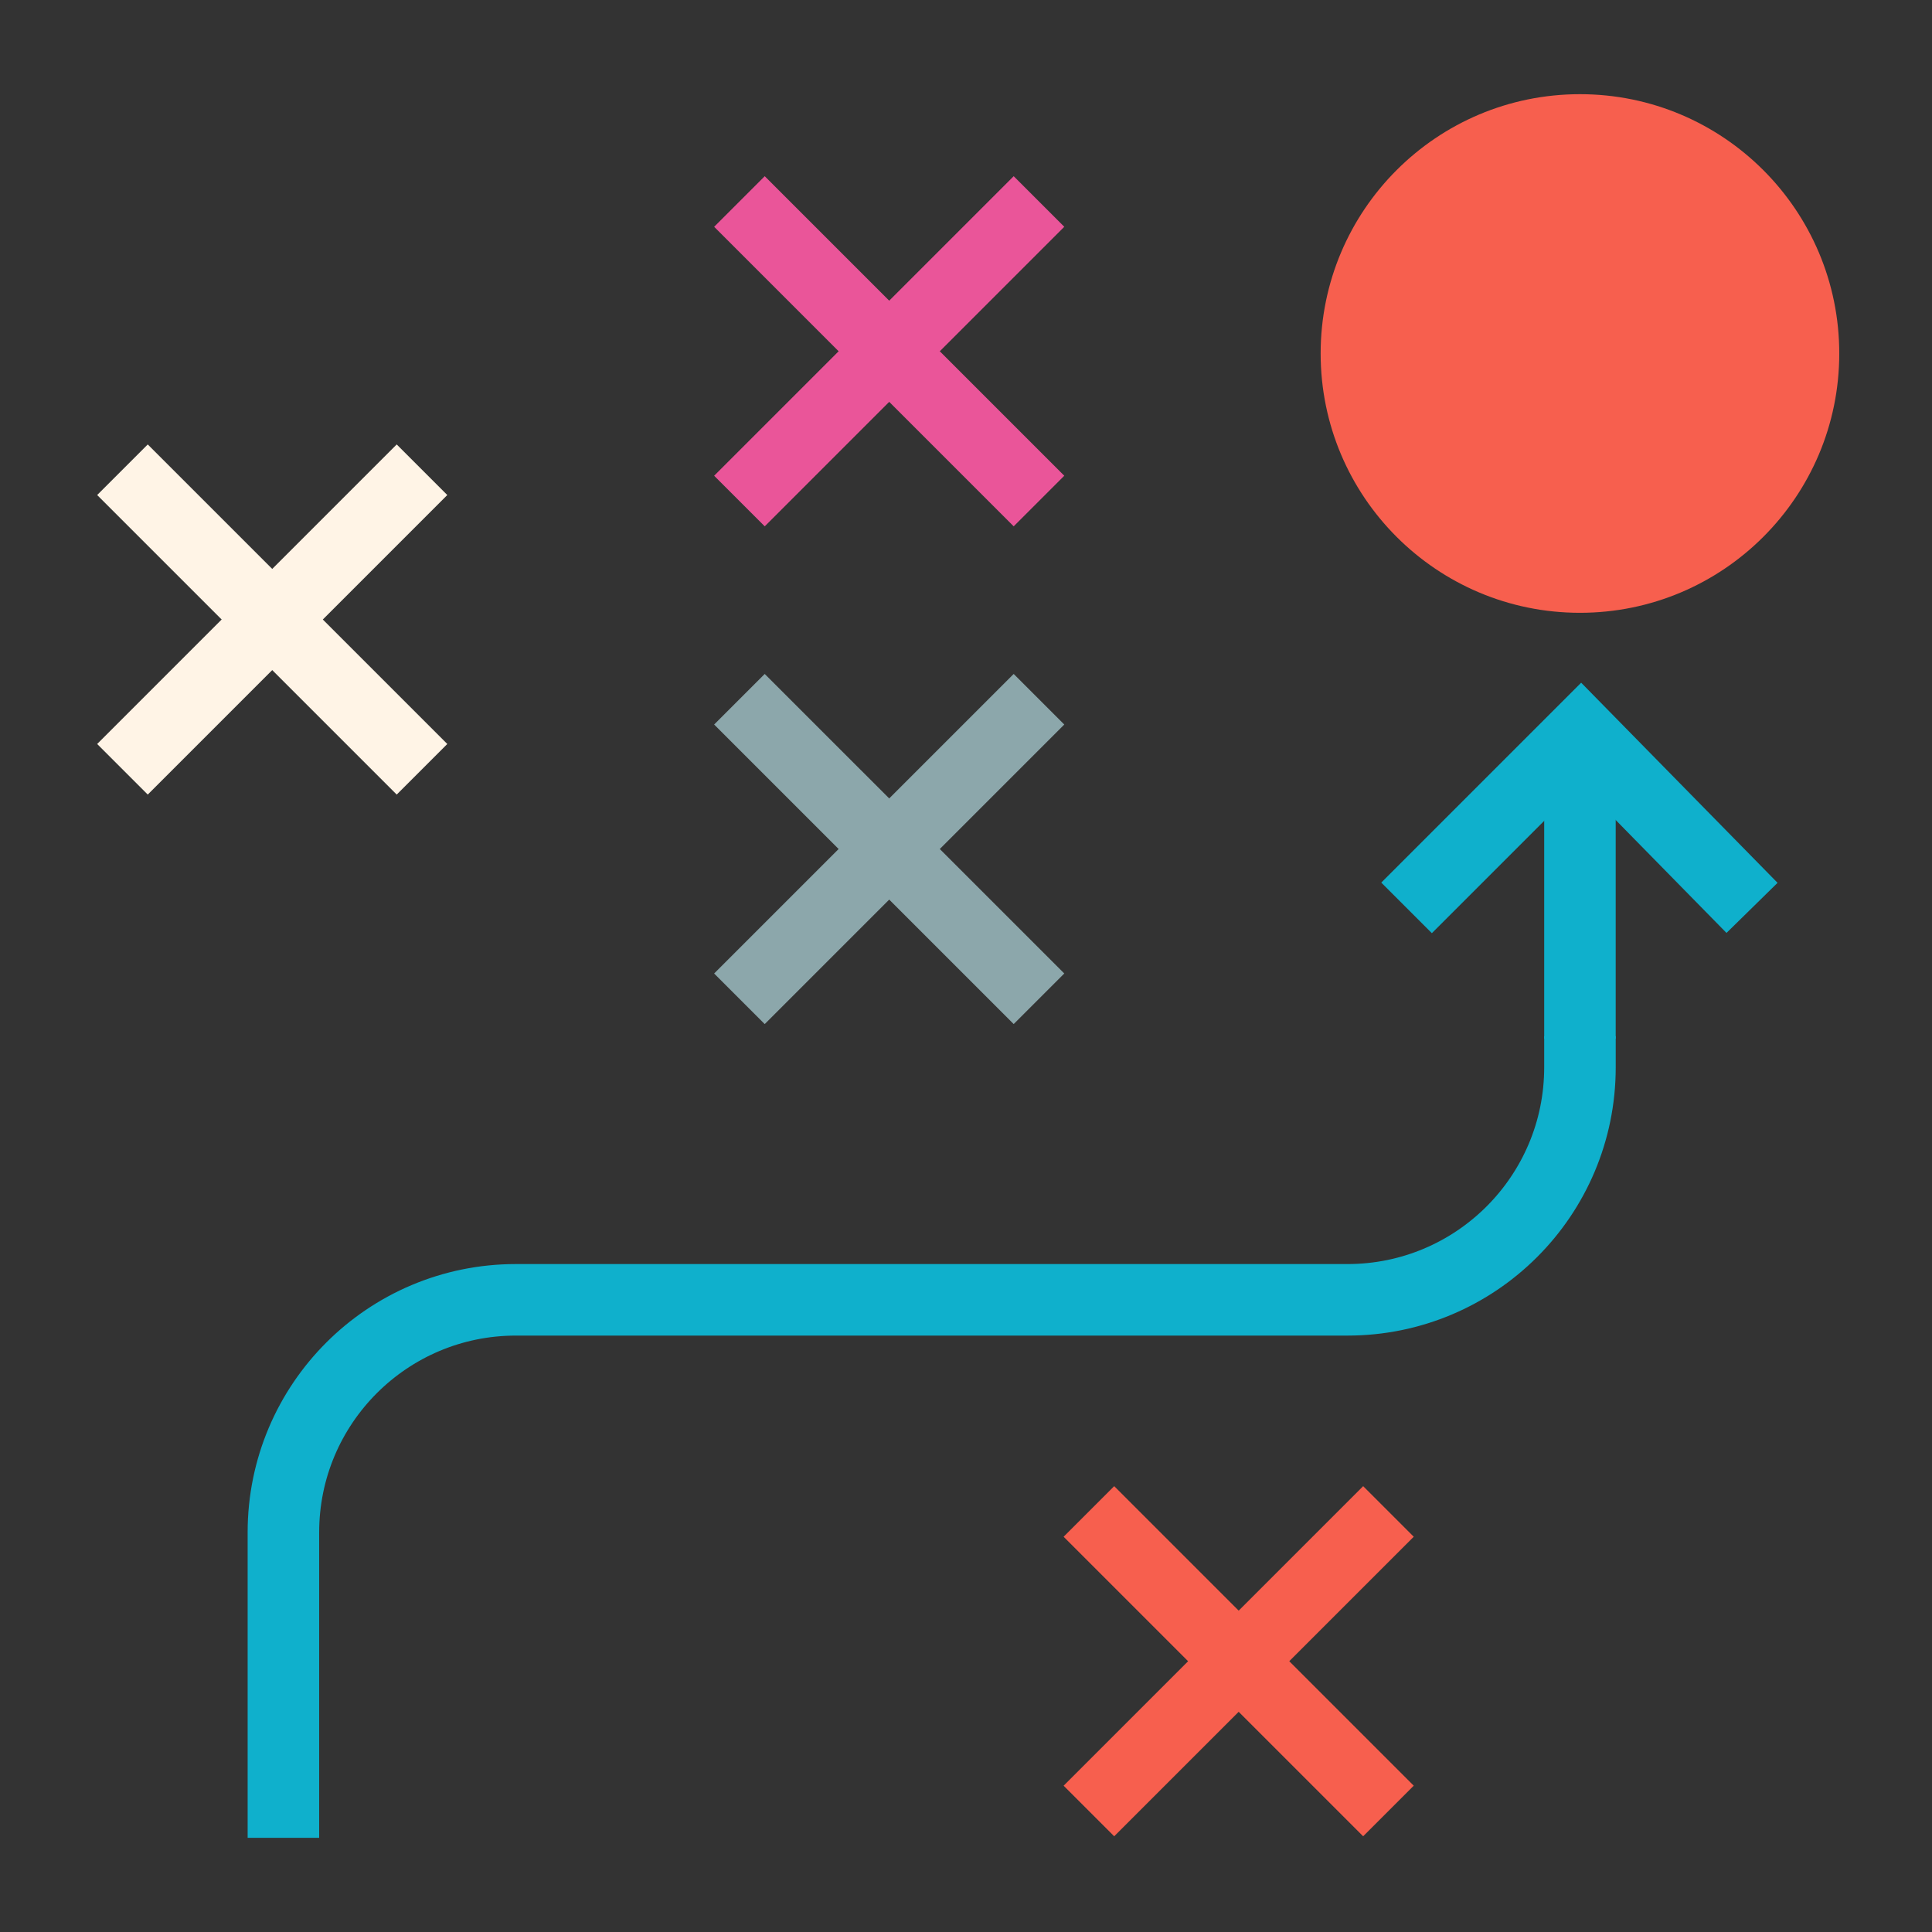
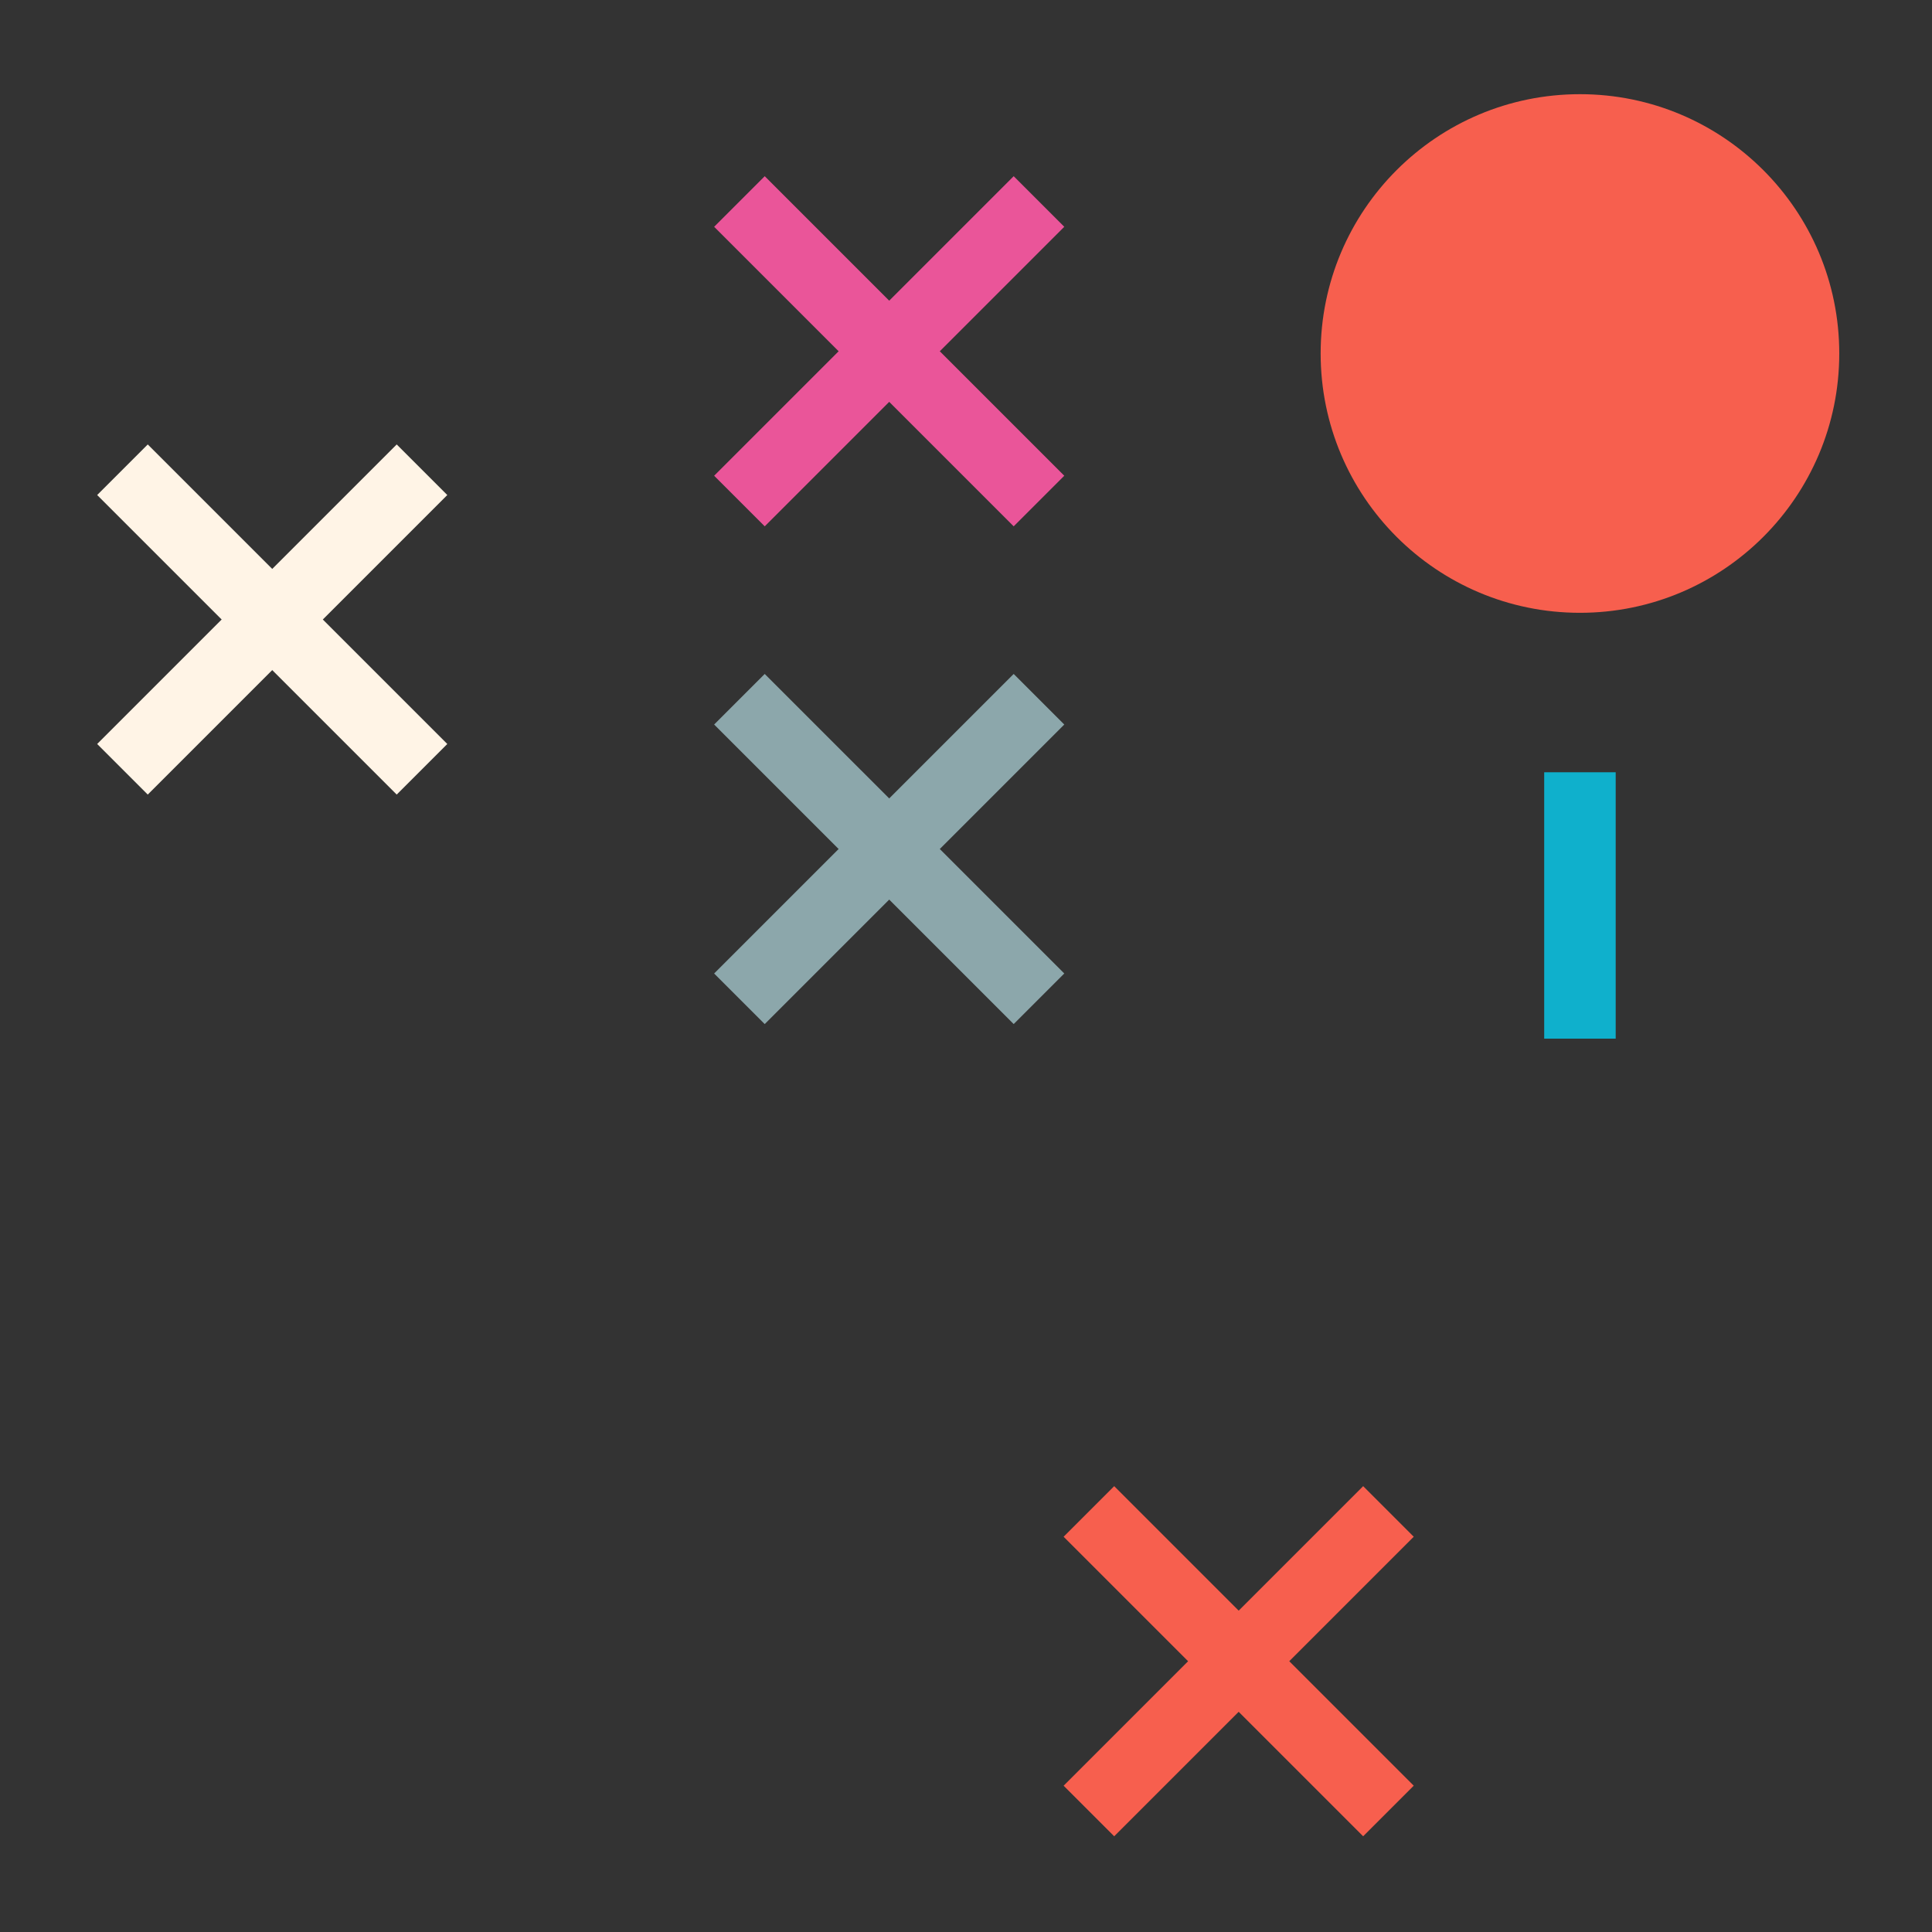
<svg xmlns="http://www.w3.org/2000/svg" width="280" height="280" viewBox="0 0 280 280" fill="none">
  <rect x="0" y="0" width="280" height="280" fill="#333333" stroke="none" />
  <path d="M157.813 262.463L201.225 219.05" stroke="#F75F4E" stroke-width="10.367" />
  <path d="M107.164 144.752L150.577 101.339" stroke="#8CA7AB" stroke-width="10.367" />
  <path d="M107.165 72.613L150.577 29.201" stroke="#EA5599" stroke-width="10.367" />
  <path d="M17.748 111.49L61.16 68.078" stroke="#FFF4E6" stroke-width="10.367" />
  <circle cx="228.979" cy="51.231" r="37.581" fill="#F75F4E" />
-   <path d="M203.85 131.577L229.12 106.307L253.917 131.577" stroke="#0FB0CC" stroke-width="10.367" />
-   <path d="M228.979 150.178V154.687C228.979 173.295 213.894 188.38 195.286 188.38H74.767C56.159 188.38 41.074 203.465 41.074 222.074V266.35" stroke="#0FB0CC" stroke-width="10.367" />
  <path d="M228.978 150.529V111.922" stroke="#0FB0CC" stroke-width="10.361" />
  <path d="M107.164 101.339L150.577 144.751" stroke="#8CA7AB" stroke-width="10.367" />
  <path d="M157.813 219.05L201.225 262.462" stroke="#F75F4E" stroke-width="10.367" />
  <path d="M107.165 29.201L150.577 72.613" stroke="#EA5599" stroke-width="10.367" />
  <path d="M17.748 68.078L61.16 111.49" stroke="#FFF4E6" stroke-width="10.367" />
</svg>